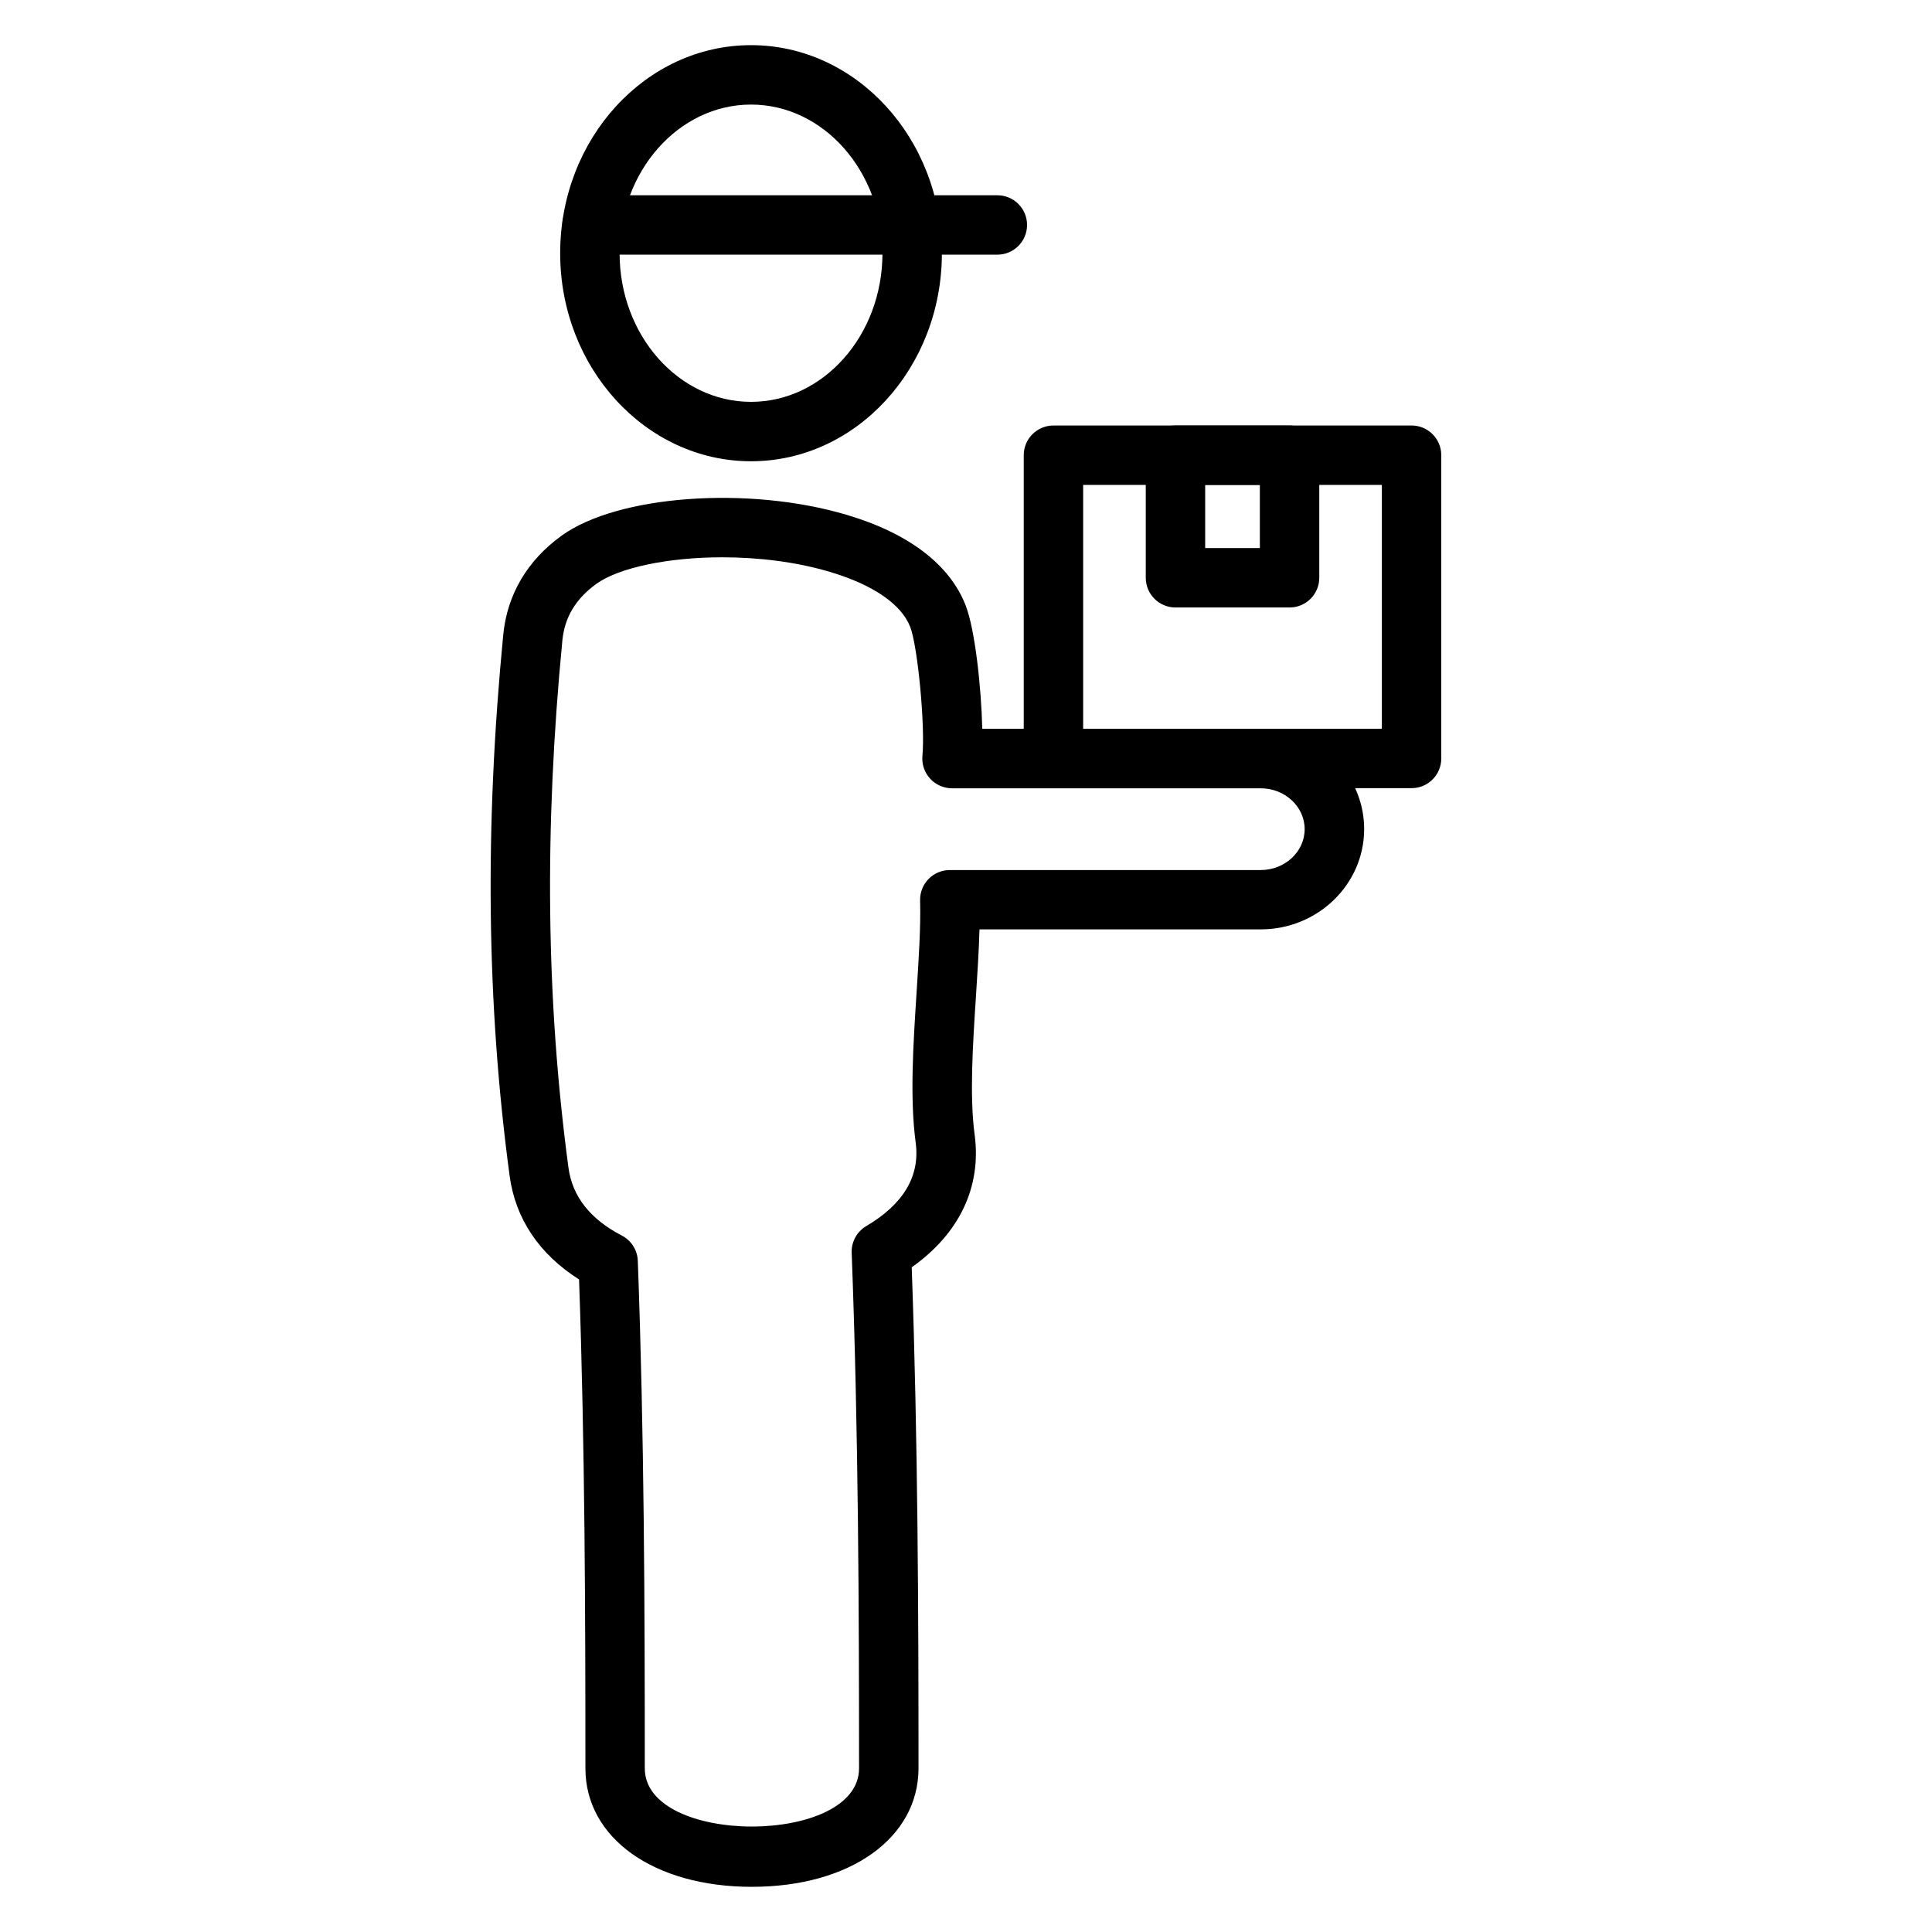
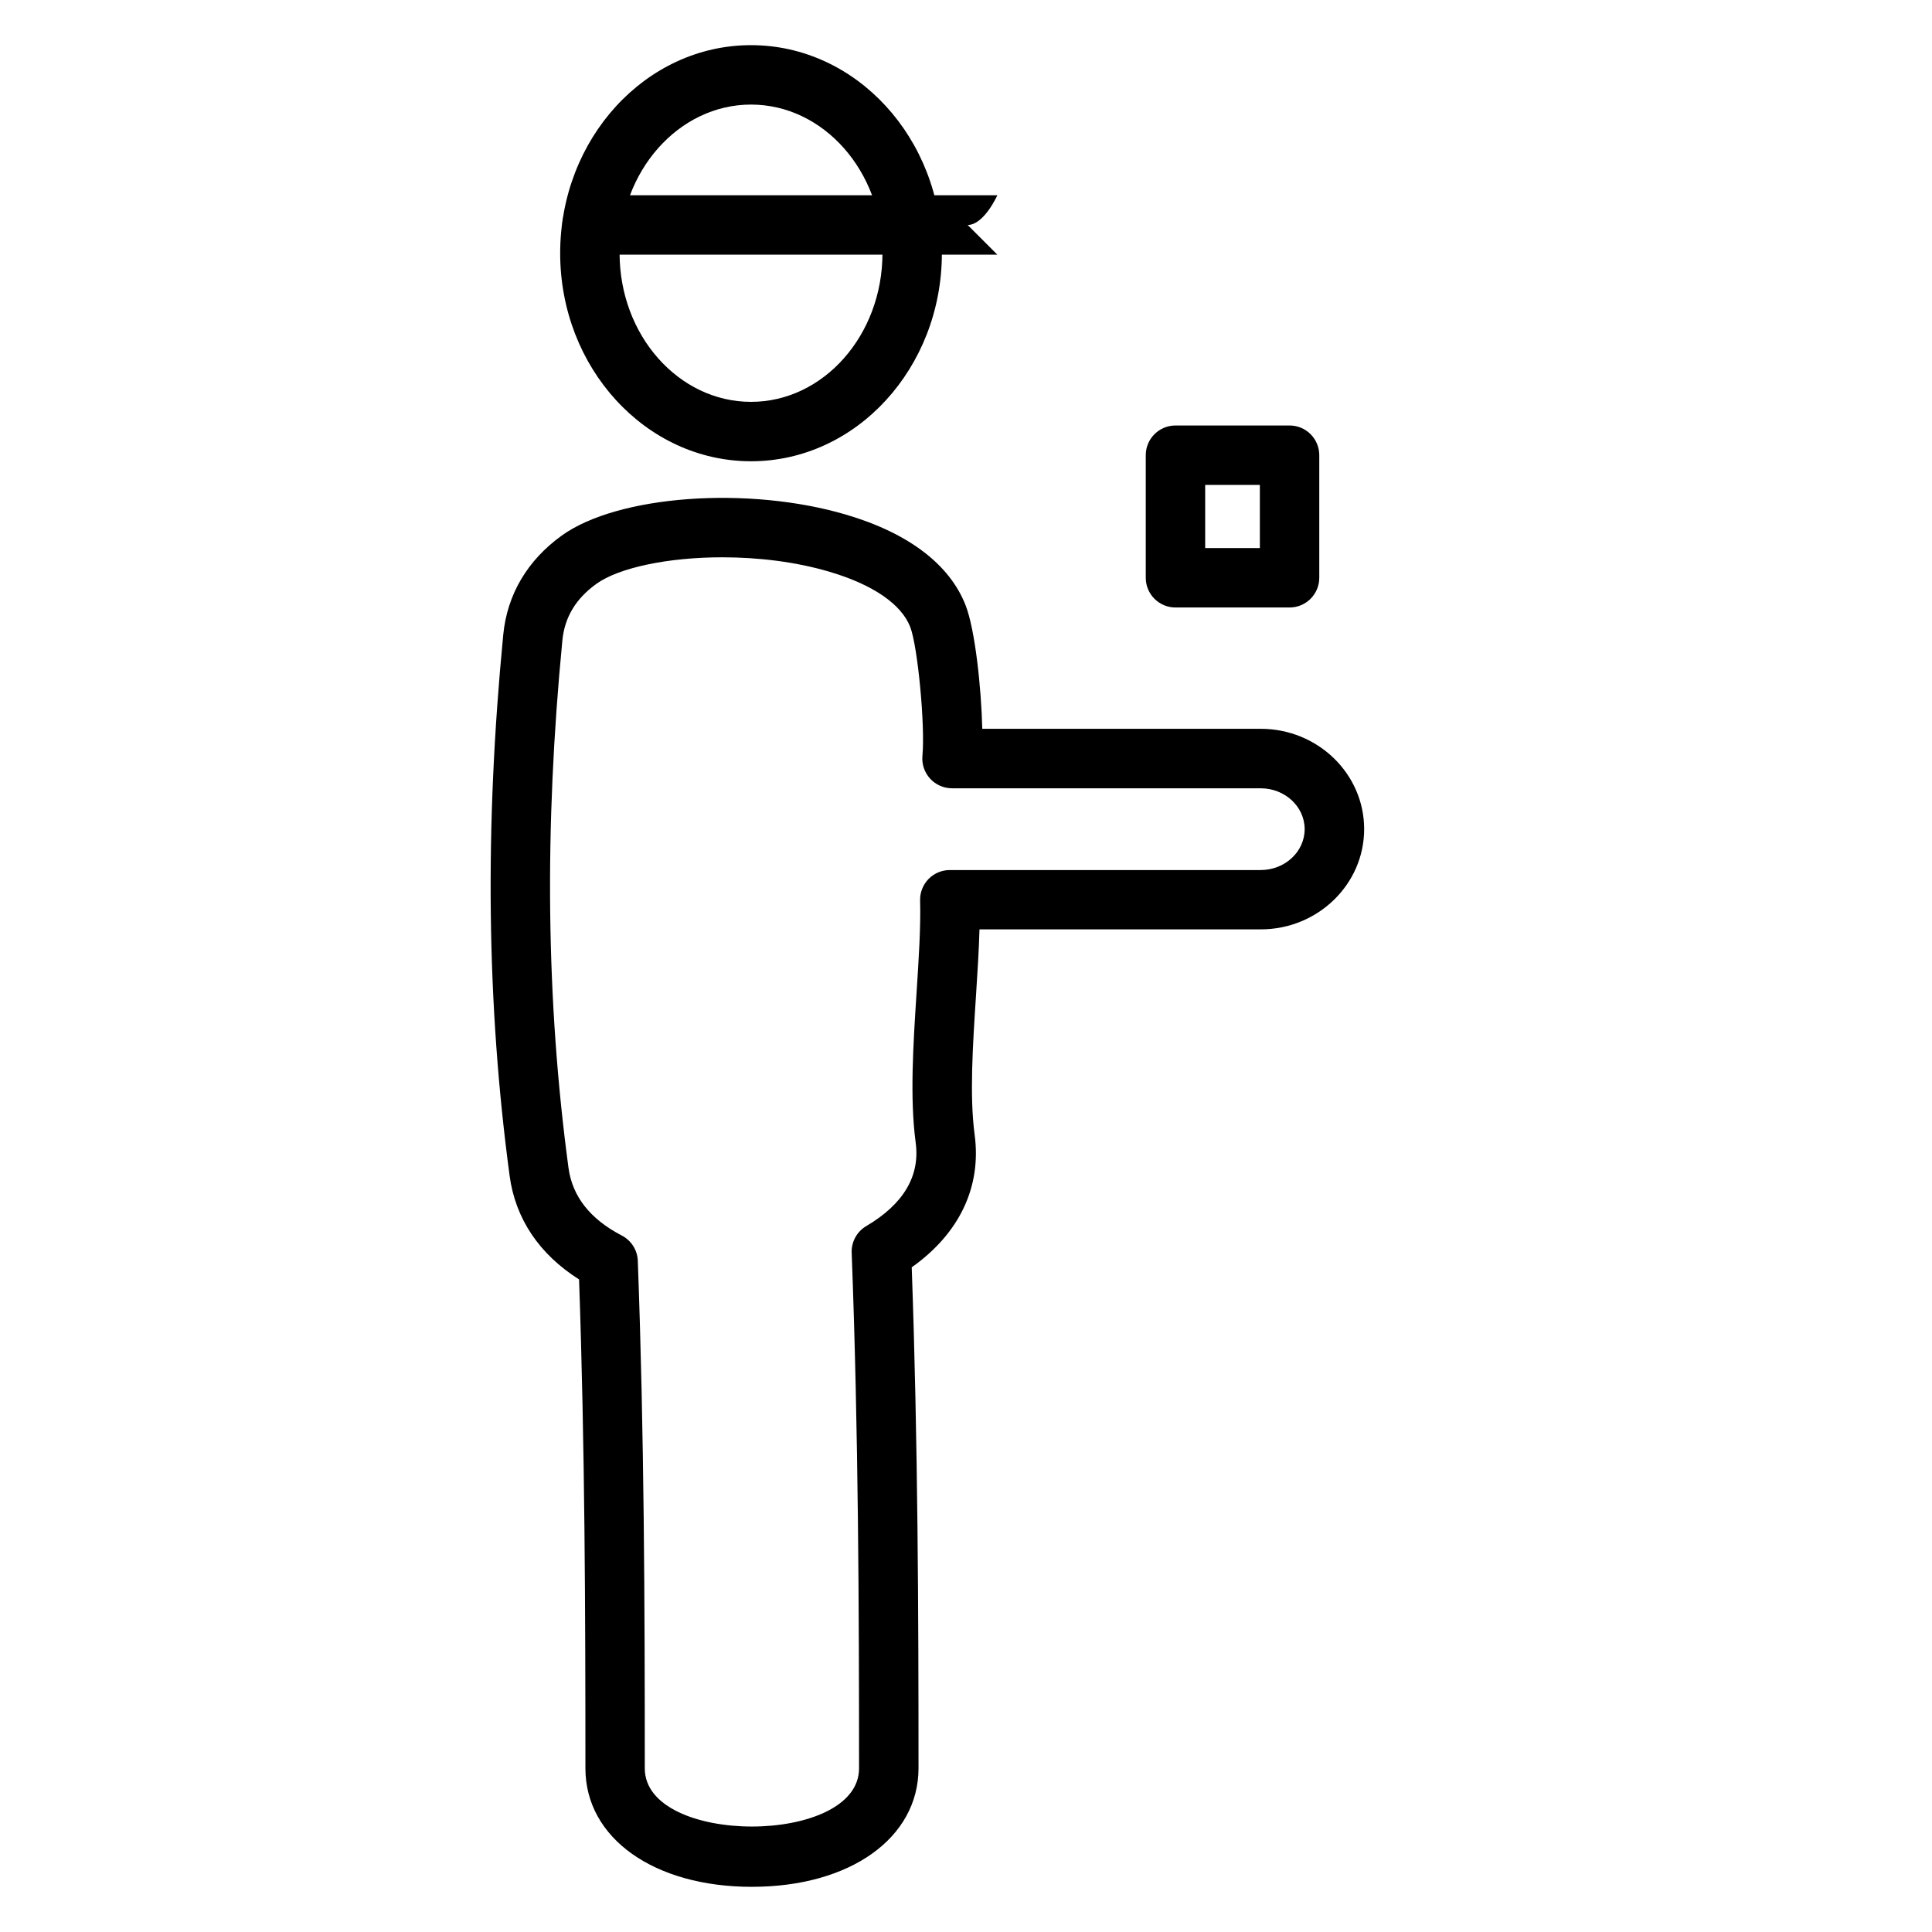
<svg xmlns="http://www.w3.org/2000/svg" fill="#000000" width="800px" height="800px" version="1.1" viewBox="144 144 512 512">
  <g>
-     <path d="m518.08 352.87h-94.906c-4.352 0-7.871-3.527-7.871-7.871v-80.363c0-4.344 3.519-7.871 7.871-7.871l94.906-0.004c4.352 0 7.871 3.527 7.871 7.871v80.367c0 4.348-3.516 7.871-7.871 7.871zm-87.031-15.742h79.16v-64.621h-79.16z" />
    <path d="m485.75 304.99h-30.238c-4.352 0-7.871-3.527-7.871-7.871v-32.488c0-4.344 3.519-7.871 7.871-7.871h30.238c4.352 0 7.871 3.527 7.871 7.871v32.488c0 4.344-3.527 7.871-7.871 7.871zm-22.367-15.746h14.492v-16.742h-14.492z" />
    <path d="m343.03 266.24c-27.891 0-50.578-24.734-50.578-55.137 0-30.402 22.688-55.137 50.578-55.137s50.578 24.734 50.578 55.137c0 30.402-22.688 55.137-50.578 55.137zm0-94.527c-19.199 0-34.832 17.672-34.832 39.391s15.625 39.391 34.832 39.391c19.207 0 34.832-17.672 34.832-39.391 0.004-21.719-15.629-39.391-34.832-39.391z" />
    <path d="m343.27 644.03c-25.984 0-44.129-12.91-44.129-31.402 0-41.328-0.133-85.301-1.684-129.57-10.547-6.676-16.887-16.105-18.406-27.488-6.086-45.344-6.644-92.238-1.684-143.37 1.031-10.621 6.383-19.695 15.477-26.254 14.863-10.723 49.469-13.25 75.531-5.512 16.43 4.871 27.332 13.18 31.535 24.016 2.512 6.488 4.133 21.781 4.402 32.691h73.809c15.105 0 27.395 11.926 27.395 26.574 0 14.648-12.297 26.574-27.395 26.574h-74.547c-0.156 5.582-0.535 11.555-0.938 17.758-0.844 13.004-1.715 26.449-0.348 36.637 1.859 13.871-4.039 26.215-16.672 35.164 1.652 45.996 1.801 92.543 1.801 132.76-0.02 18.504-18.164 31.414-44.148 31.414zm-7.816-352.34c-14.453 0-27.473 2.762-33.402 7.031-5.473 3.945-8.414 8.855-9.02 15.004-4.832 49.91-4.305 95.621 1.621 139.75 1.016 7.59 5.762 13.617 14.121 17.949 2.519 1.309 4.148 3.863 4.25 6.699 1.707 46.004 1.852 91.676 1.852 134.51 0 20.555 56.781 20.555 56.781 0 0-41.375-0.156-89.465-1.953-136.63-0.117-2.891 1.379-5.613 3.863-7.078 9.879-5.824 14.289-13.266 13.098-22.113-1.574-11.746-0.652-25.984 0.234-39.754 0.574-8.941 1.133-17.383 0.938-24.41-0.055-2.125 0.754-4.18 2.227-5.699 1.48-1.52 3.519-2.379 5.644-2.379h82.387c6.422 0 11.652-4.863 11.652-10.832s-5.227-10.832-11.652-10.832l-81.809-0.004c-2.211 0-4.328-0.938-5.816-2.574-1.488-1.637-2.227-3.832-2.016-6.039 0.746-7.941-1.242-29-3.234-34.133-2.34-6.047-9.91-11.234-21.324-14.609-9.031-2.691-19.043-3.856-28.441-3.856z" />
-     <path d="m408.31 211.49h-107.41c-4.352 0-7.871-3.527-7.871-7.871s3.519-7.871 7.871-7.871h107.41c4.352 0 7.871 3.527 7.871 7.871s-3.527 7.871-7.871 7.871z" />
+     <path d="m408.31 211.49h-107.41c-4.352 0-7.871-3.527-7.871-7.871s3.519-7.871 7.871-7.871h107.41s-3.527 7.871-7.871 7.871z" />
  </g>
</svg>